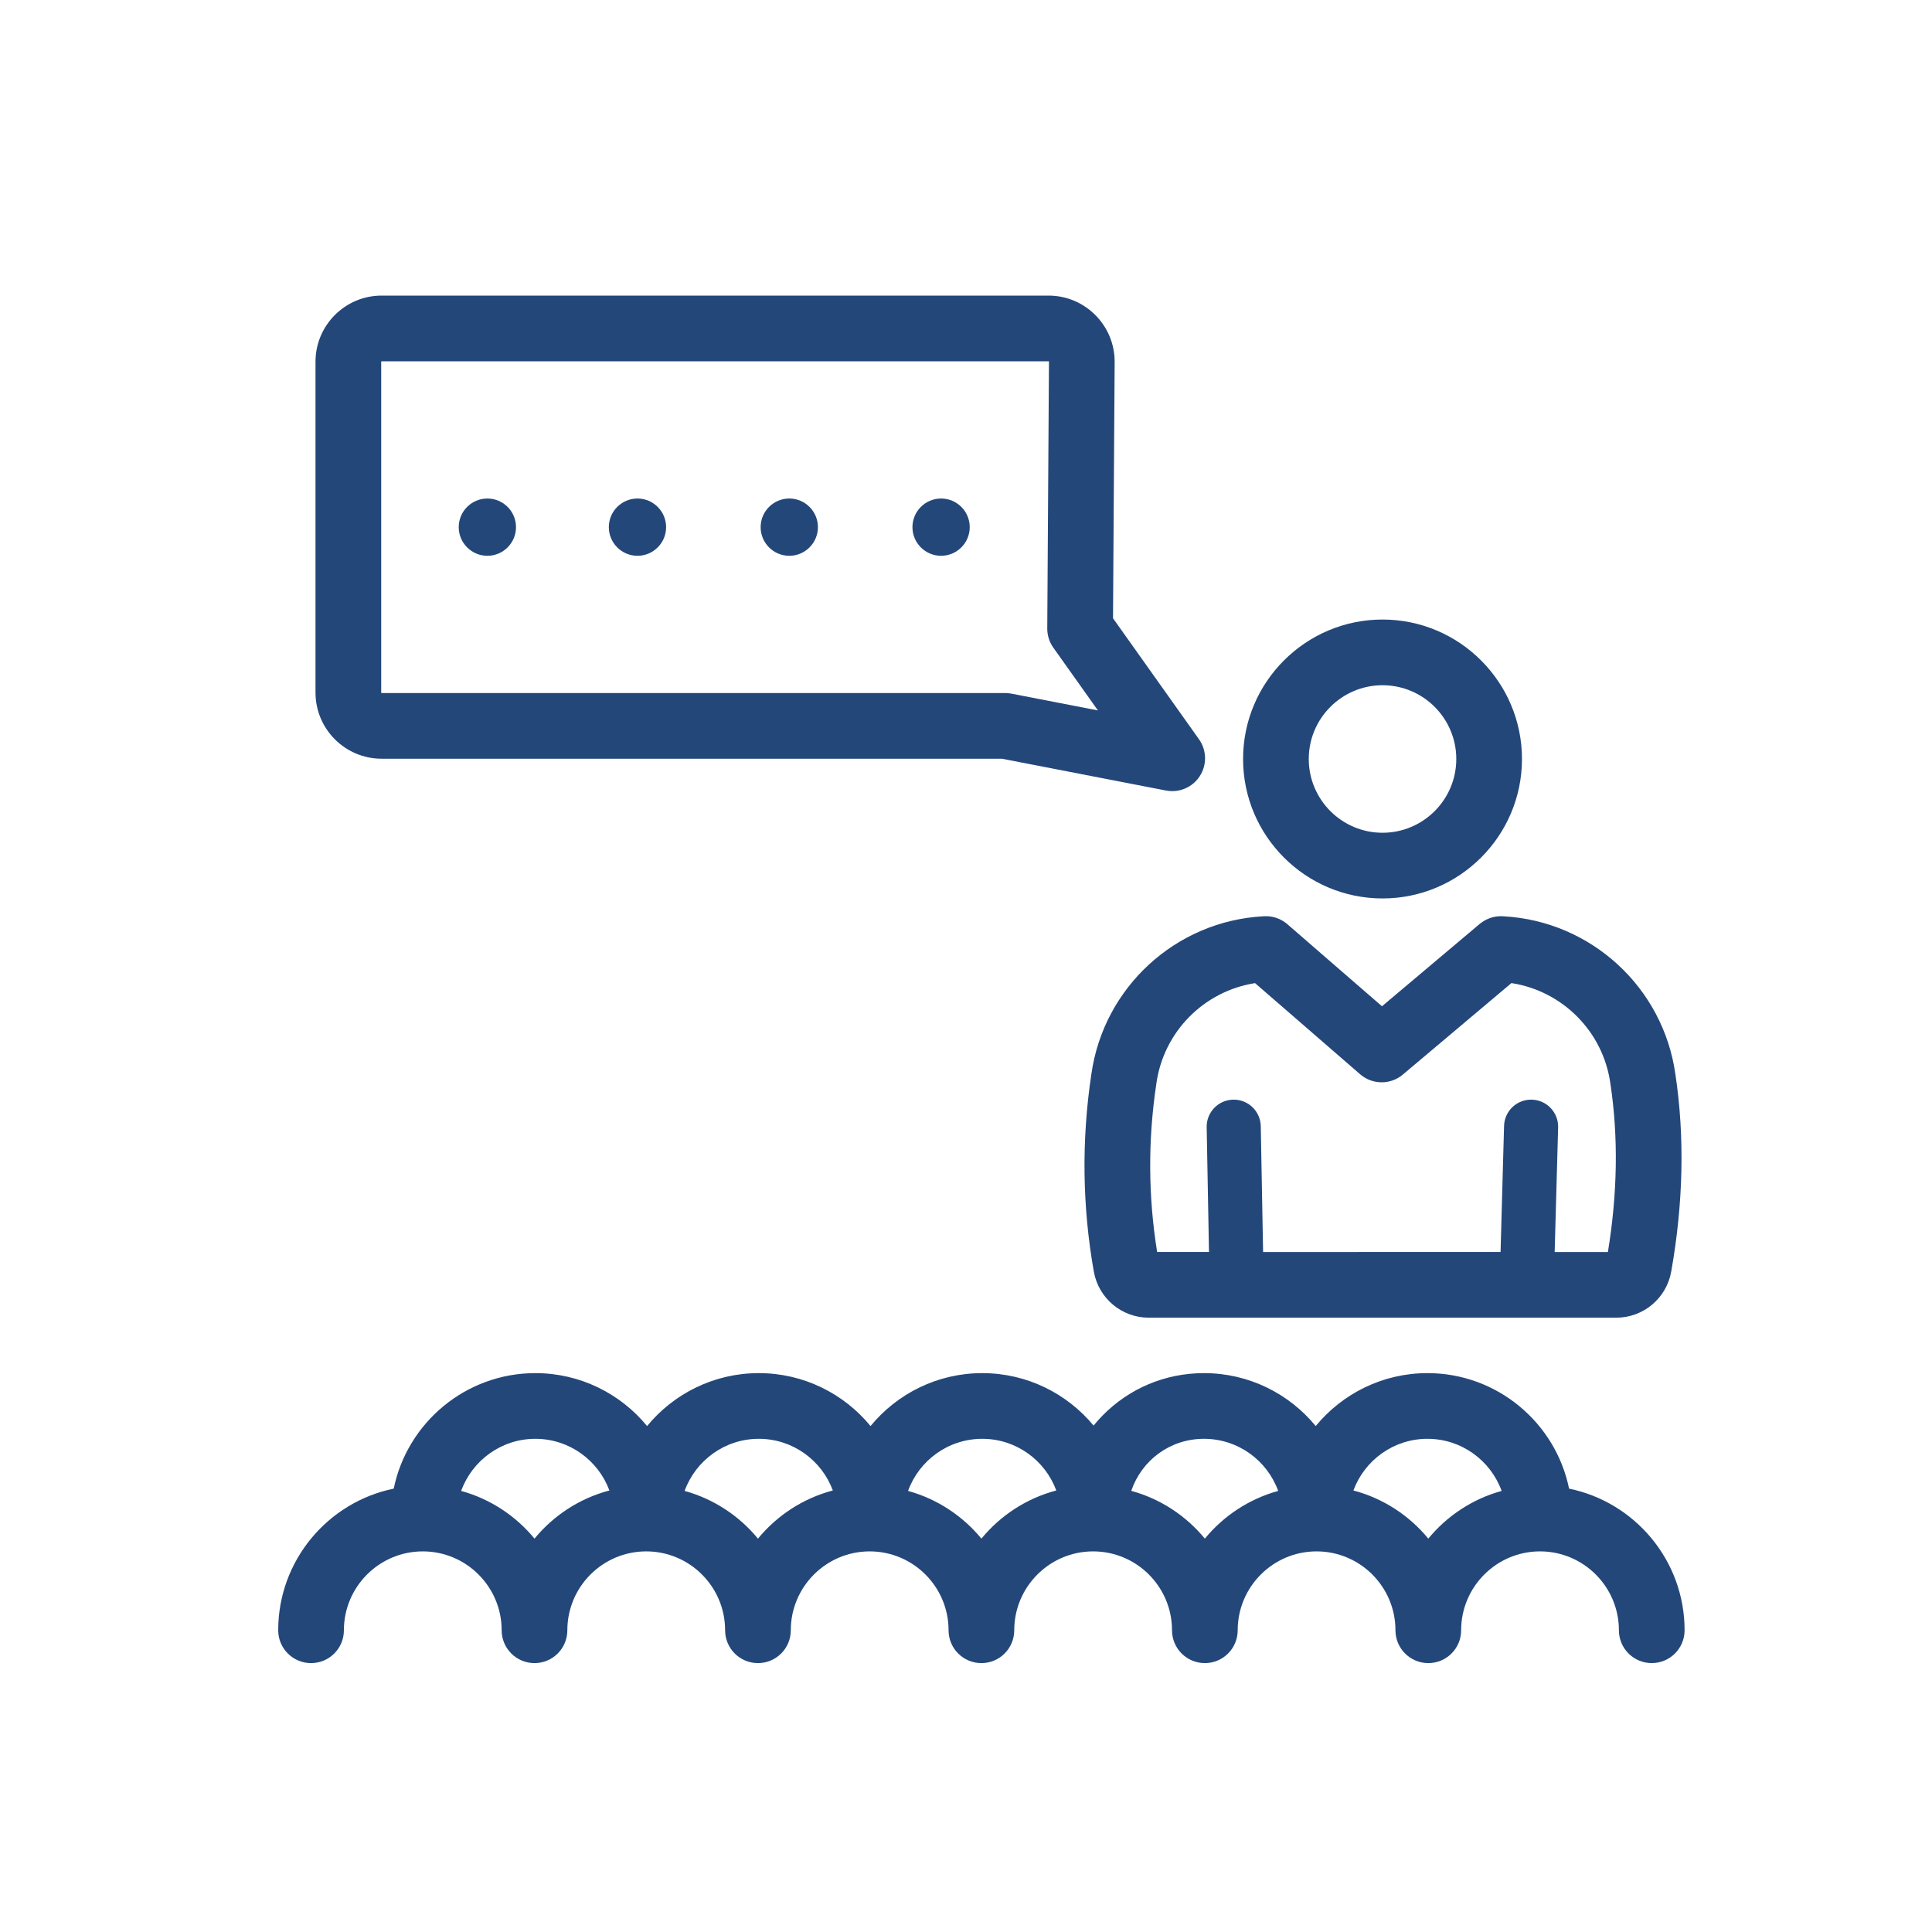
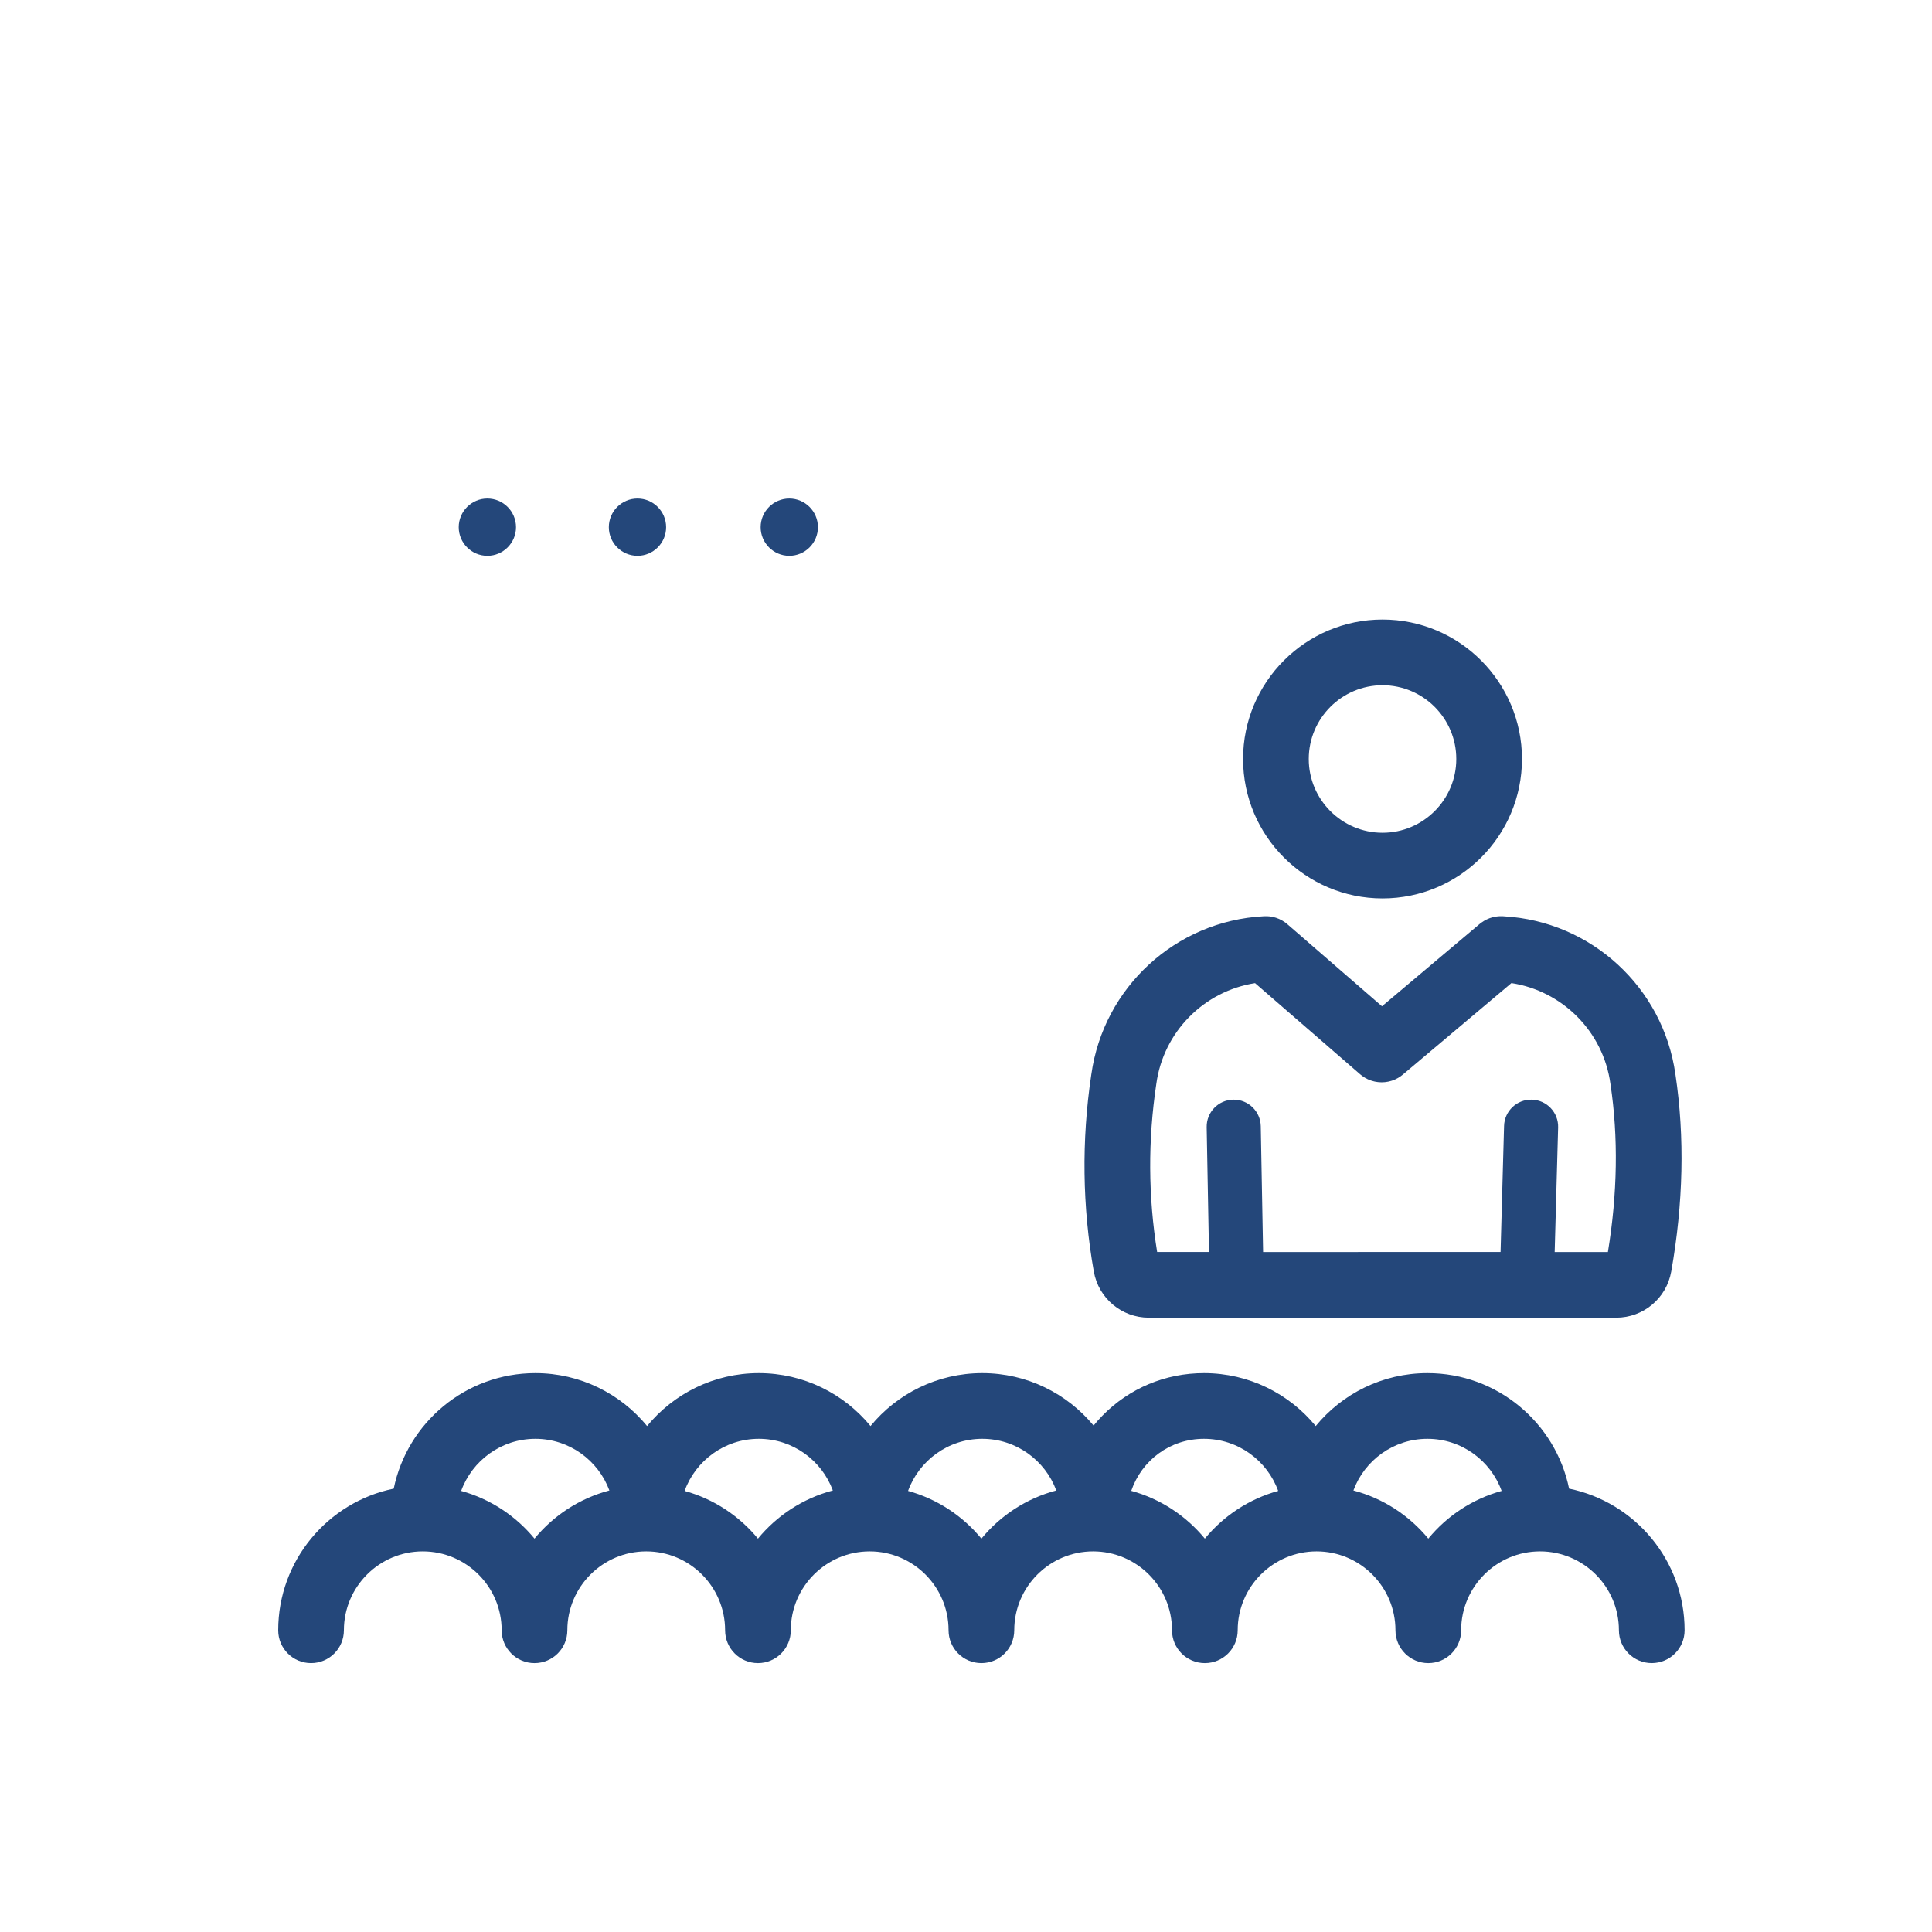
<svg xmlns="http://www.w3.org/2000/svg" version="1.1" id="Layer_1" x="0px" y="0px" width="1000px" height="1000px" viewBox="0 0 1000 1000" enable-background="new 0 0 1000 1000" xml:space="preserve">
  <g>
    <path fill="#24477A" d="M812.153,770.515c-6.982-34.079-37.203-59.792-73.313-59.789c-23.271,0.002-44.091,10.684-57.824,27.397   c-13.735-16.717-34.56-27.399-57.832-27.397c-20.001,0.001-38.68,7.83-52.595,22.044c-1.604,1.639-3.115,3.347-4.549,5.106   c-13.738-16.575-34.472-27.152-57.631-27.15c-23.271,0.002-44.091,10.684-57.825,27.396   c-13.735-16.716-34.559-27.398-57.832-27.396c-23.271,0.002-44.091,10.684-57.825,27.397   c-13.736-16.717-34.559-27.399-57.833-27.397c-36.108,0.003-66.325,25.714-73.306,59.789C169.712,777.496,144,807.714,144,843.824   c0,9.389,7.611,17,17,17s17-7.611,17-17c0-22.512,18.315-40.828,40.827-40.829s40.828,18.313,40.831,40.825v0.001   c0,0.001,0,0.002,0,0.003c0,9.389,7.611,17,17,17s17-7.611,17-17c0-22.512,18.315-40.828,40.826-40.829   c22.513-0.001,40.829,18.313,40.831,40.825v0.001c0,0.001,0,0.002,0,0.003c0,9.389,7.611,17,17,17c9.389,0,17-7.611,17-17   c0-22.512,18.315-40.828,40.826-40.829c22.512-0.001,40.829,18.313,40.832,40.825v0.001c0,0.001,0,0.002,0,0.003   c0,9.389,7.611,17,17,17s17-7.611,17-17c0-22.512,18.314-40.828,40.826-40.829s40.828,18.313,40.83,40.825v0.001   c0,0.001,0,0.002,0,0.003c0,9.389,7.611,17,17,17s17-7.611,17-17c0-22.512,18.315-40.828,40.827-40.829s40.828,18.313,40.83,40.825   v0.001c0,0.001,0,0.002,0,0.003c0,9.389,7.611,17,17,17s17-7.611,17-17c0-22.512,18.315-40.828,40.827-40.829   s40.828,18.313,40.83,40.825c0.001,9.389,7.612,16.999,17.002,16.998c9.389-0.001,16.999-7.612,16.998-17.002   C871.938,807.709,846.228,777.495,812.153,770.515z M276.657,796.393c-9.675-11.774-22.873-20.537-37.961-24.699   c5.688-15.709,20.752-26.967,38.4-26.968c17.563-0.001,32.572,11.147,38.323,26.74   C299.995,775.533,286.504,784.409,276.657,796.393z M392.314,796.393c-9.675-11.774-22.873-20.537-37.96-24.699   c5.688-15.709,20.752-26.967,38.4-26.968c17.564-0.001,32.572,11.147,38.323,26.739   C415.652,775.533,402.161,784.409,392.314,796.393z M507.972,796.393c-9.676-11.773-22.874-20.537-37.962-24.698   c5.688-15.71,20.753-26.968,38.401-26.969c17.563-0.001,32.572,11.147,38.323,26.74   C531.31,775.533,517.817,784.409,507.972,796.393z M623.628,796.393c-9.703-11.809-22.949-20.59-38.092-24.736   c5.447-15.853,20.047-26.93,37.649-26.931c17.648-0.001,32.715,11.257,38.403,26.968   C646.501,775.855,633.303,784.618,623.628,796.393z M739.285,796.393c-9.847-11.983-23.339-20.858-38.763-24.927   c5.75-15.591,20.757-26.739,38.319-26.74c17.649-0.001,32.716,11.257,38.404,26.968   C762.158,775.855,748.96,784.618,739.285,796.393z" />
    <path fill="#24477A" d="M715.592,465.033c39.8,0,72.18-32.38,72.18-72.18c0-39.801-32.38-72.181-72.18-72.181   s-72.18,32.38-72.18,72.181C643.412,432.653,675.792,465.033,715.592,465.033z M715.592,354.673   c21.053,0,38.18,17.128,38.18,38.181s-17.127,38.18-38.18,38.18s-38.18-17.127-38.18-38.18S694.539,354.673,715.592,354.673z" />
    <path fill="#24477A" d="M778.341,474.276c-0.033-0.003-0.064-0.004-0.098-0.007c-0.182-0.01-0.36-0.03-0.542-0.039   c-0.151-0.007-0.3,0.005-0.451,0.002c-0.338-0.008-0.676-0.008-1.015,0.004c-0.196,0.008-0.391,0.02-0.585,0.034   c-0.389,0.027-0.776,0.067-1.163,0.122c-0.145,0.021-0.289,0.043-0.434,0.066c-0.429,0.072-0.854,0.16-1.279,0.266   c-0.096,0.023-0.191,0.048-0.287,0.073c-0.459,0.122-0.912,0.264-1.361,0.425c-0.057,0.021-0.113,0.041-0.17,0.062   c-0.468,0.173-0.93,0.368-1.385,0.585c-0.035,0.018-0.071,0.034-0.106,0.052c-0.453,0.22-0.898,0.46-1.336,0.724   c-0.039,0.022-0.077,0.047-0.116,0.07c-0.418,0.256-0.826,0.529-1.228,0.825c-0.055,0.04-0.108,0.083-0.163,0.124   c-0.239,0.182-0.486,0.35-0.719,0.546l-50.594,42.63l-48.56-42.115c-0.976-0.904-2.06-1.685-3.225-2.34h-0.001   c-0.481-0.271-0.976-0.518-1.483-0.74c-0.021-0.01-0.041-0.018-0.062-0.026c-0.479-0.208-0.967-0.395-1.467-0.558   c-0.046-0.016-0.093-0.028-0.139-0.043c-0.463-0.147-0.934-0.276-1.413-0.385c-0.091-0.021-0.183-0.036-0.274-0.055   c-0.426-0.088-0.854-0.165-1.29-0.221c-0.167-0.021-0.335-0.033-0.503-0.05c-0.357-0.034-0.716-0.066-1.08-0.078   c-0.283-0.01-0.564-0.003-0.847,0.002c-0.204,0.003-0.405-0.01-0.611,0.001c-0.089,0.004-0.175,0.015-0.264,0.02   c-0.065,0.004-0.131,0.009-0.196,0.014c-45.358,2.477-82.703,36.771-89.014,81.771c-0.006,0.031-0.015,0.063-0.02,0.095   c-0.01,0.067-0.018,0.134-0.028,0.201c-0.001,0.005-0.001,0.009-0.002,0.014c0,0.002,0,0.003-0.001,0.005   c-5.07,33.988-4.624,68.244,1.331,101.821c0.001,0.009,0.004,0.017,0.006,0.024c2.463,13.817,14.432,23.844,28.47,23.844h241.908   c14.038,0,26.006-10.026,28.47-23.844c0.002-0.008,0.005-0.016,0.006-0.024c6.271-35.359,7.013-69.614,2.213-101.821   c-0.001-0.005,0-0.01-0.001-0.015c-0.002-0.012-0.004-0.024-0.006-0.036c-0.009-0.059-0.016-0.118-0.024-0.177   c-0.005-0.03-0.013-0.059-0.019-0.089C860.882,511.093,823.621,476.832,778.341,474.276z M649.61,508.865l54.401,47.182   c0.171,0.148,0.352,0.275,0.526,0.416c0.188,0.15,0.372,0.305,0.564,0.446c0.331,0.243,0.671,0.464,1.014,0.68   c0.137,0.087,0.269,0.184,0.408,0.266c0.488,0.288,0.987,0.546,1.495,0.781c0.132,0.061,0.267,0.109,0.399,0.167   c0.396,0.171,0.795,0.33,1.2,0.469c0.163,0.057,0.329,0.105,0.494,0.156c0.387,0.12,0.775,0.227,1.167,0.317   c0.169,0.04,0.337,0.078,0.507,0.112c0.412,0.083,0.826,0.147,1.242,0.199c0.146,0.019,0.292,0.043,0.439,0.058   c0.558,0.056,1.116,0.09,1.675,0.09c0.003,0,0.006-0.001,0.008-0.001c0.003,0,0.006,0.001,0.008,0.001   c0.549,0,1.097-0.034,1.645-0.087c0.145-0.014,0.288-0.037,0.433-0.056c0.408-0.05,0.814-0.112,1.219-0.192   c0.168-0.033,0.335-0.07,0.501-0.108c0.385-0.088,0.766-0.19,1.146-0.306c0.164-0.05,0.327-0.098,0.489-0.152   c0.401-0.135,0.797-0.289,1.189-0.456c0.128-0.054,0.258-0.101,0.385-0.157c0.498-0.226,0.988-0.475,1.467-0.752   c0.158-0.091,0.309-0.197,0.463-0.294c0.317-0.196,0.634-0.397,0.941-0.618c0.199-0.143,0.391-0.297,0.584-0.449   c0.16-0.125,0.327-0.239,0.484-0.372l56.209-47.362c26.451,4.077,47.535,25.109,51.234,52.11c0.005,0.036,0.015,0.071,0.02,0.108   c0.006,0.035,0.006,0.069,0.011,0.104c4.103,27.36,3.646,56.569-1.331,86.876h-27.55l1.791-64.479   c0.215-7.729-5.876-14.169-13.605-14.383c-7.742-0.202-14.168,5.876-14.383,13.605l-1.813,65.256H653.776l-1.205-65.126   c-0.142-7.643-6.382-13.741-13.993-13.741c-0.088,0-0.176,0.001-0.264,0.002c-7.731,0.144-13.882,6.526-13.739,14.257l1.196,64.608   h-26.832c-4.638-28.672-4.799-57.874-0.452-86.868c0.006-0.036,0.006-0.072,0.011-0.108s0.015-0.07,0.02-0.106   C602.207,534.004,623.223,512.996,649.61,508.865z" />
-     <path fill="#24477A" d="M197.522,392.711h321.059l84.92,16.464c1.081,0.209,2.164,0.312,3.238,0.312   c5.703,0,11.121-2.878,14.288-7.795c3.764-5.842,3.593-13.388-0.433-19.053l-44.498-62.628l0.848-132.688   c0-0.021-0.002-0.039-0.002-0.06c-0.001-0.018,0.002-0.035,0.002-0.053C576.94,168.347,561.591,153,542.728,153H197.522   c-18.867,0-34.216,15.35-34.216,34.216v171.278C163.306,377.361,178.655,392.711,197.522,392.711z M523.675,359.064   c-0.028-0.006-0.057-0.01-0.086-0.016l-0.139-0.027c-0.185-0.036-0.367-0.049-0.552-0.078c-0.35-0.056-0.696-0.116-1.053-0.15   c-0.393-0.038-0.782-0.048-1.172-0.059c-0.154-0.004-0.304-0.023-0.459-0.023h-0.117c-0.042,0-0.085,0-0.127,0H197.522   c-0.119,0-0.216-0.098-0.216-0.217V187.216c0-0.119,0.097-0.216,0.216-0.216h345.205c0.118,0,0.215,0.097,0.216,0.217   l-0.882,138.062c-0.022,3.565,1.076,7.048,3.142,9.955l23.078,32.479L523.675,359.064z" />
    <path fill="#24477A" d="M252.261,258.031c-8.174,0-14.825,6.65-14.825,14.824s6.65,14.824,14.825,14.824   c8.175,0,14.825-6.65,14.825-14.824S260.436,258.031,252.261,258.031z" />
    <path fill="#24477A" d="M329.954,258.031c-8.174,0-14.825,6.65-14.825,14.824s6.65,14.824,14.825,14.824s14.825-6.65,14.825-14.824   S338.128,258.031,329.954,258.031z" />
    <path fill="#24477A" d="M408.53,258.031c-8.174,0-14.825,6.65-14.825,14.824s6.65,14.824,14.825,14.824s14.825-6.65,14.825-14.824   S416.705,258.031,408.53,258.031z" />
-     <path fill="#24477A" d="M487.106,258.031c-8.174,0-14.825,6.65-14.825,14.824s6.65,14.824,14.825,14.824   c8.174,0,14.824-6.65,14.824-14.824S495.28,258.031,487.106,258.031z" />
  </g>
</svg>